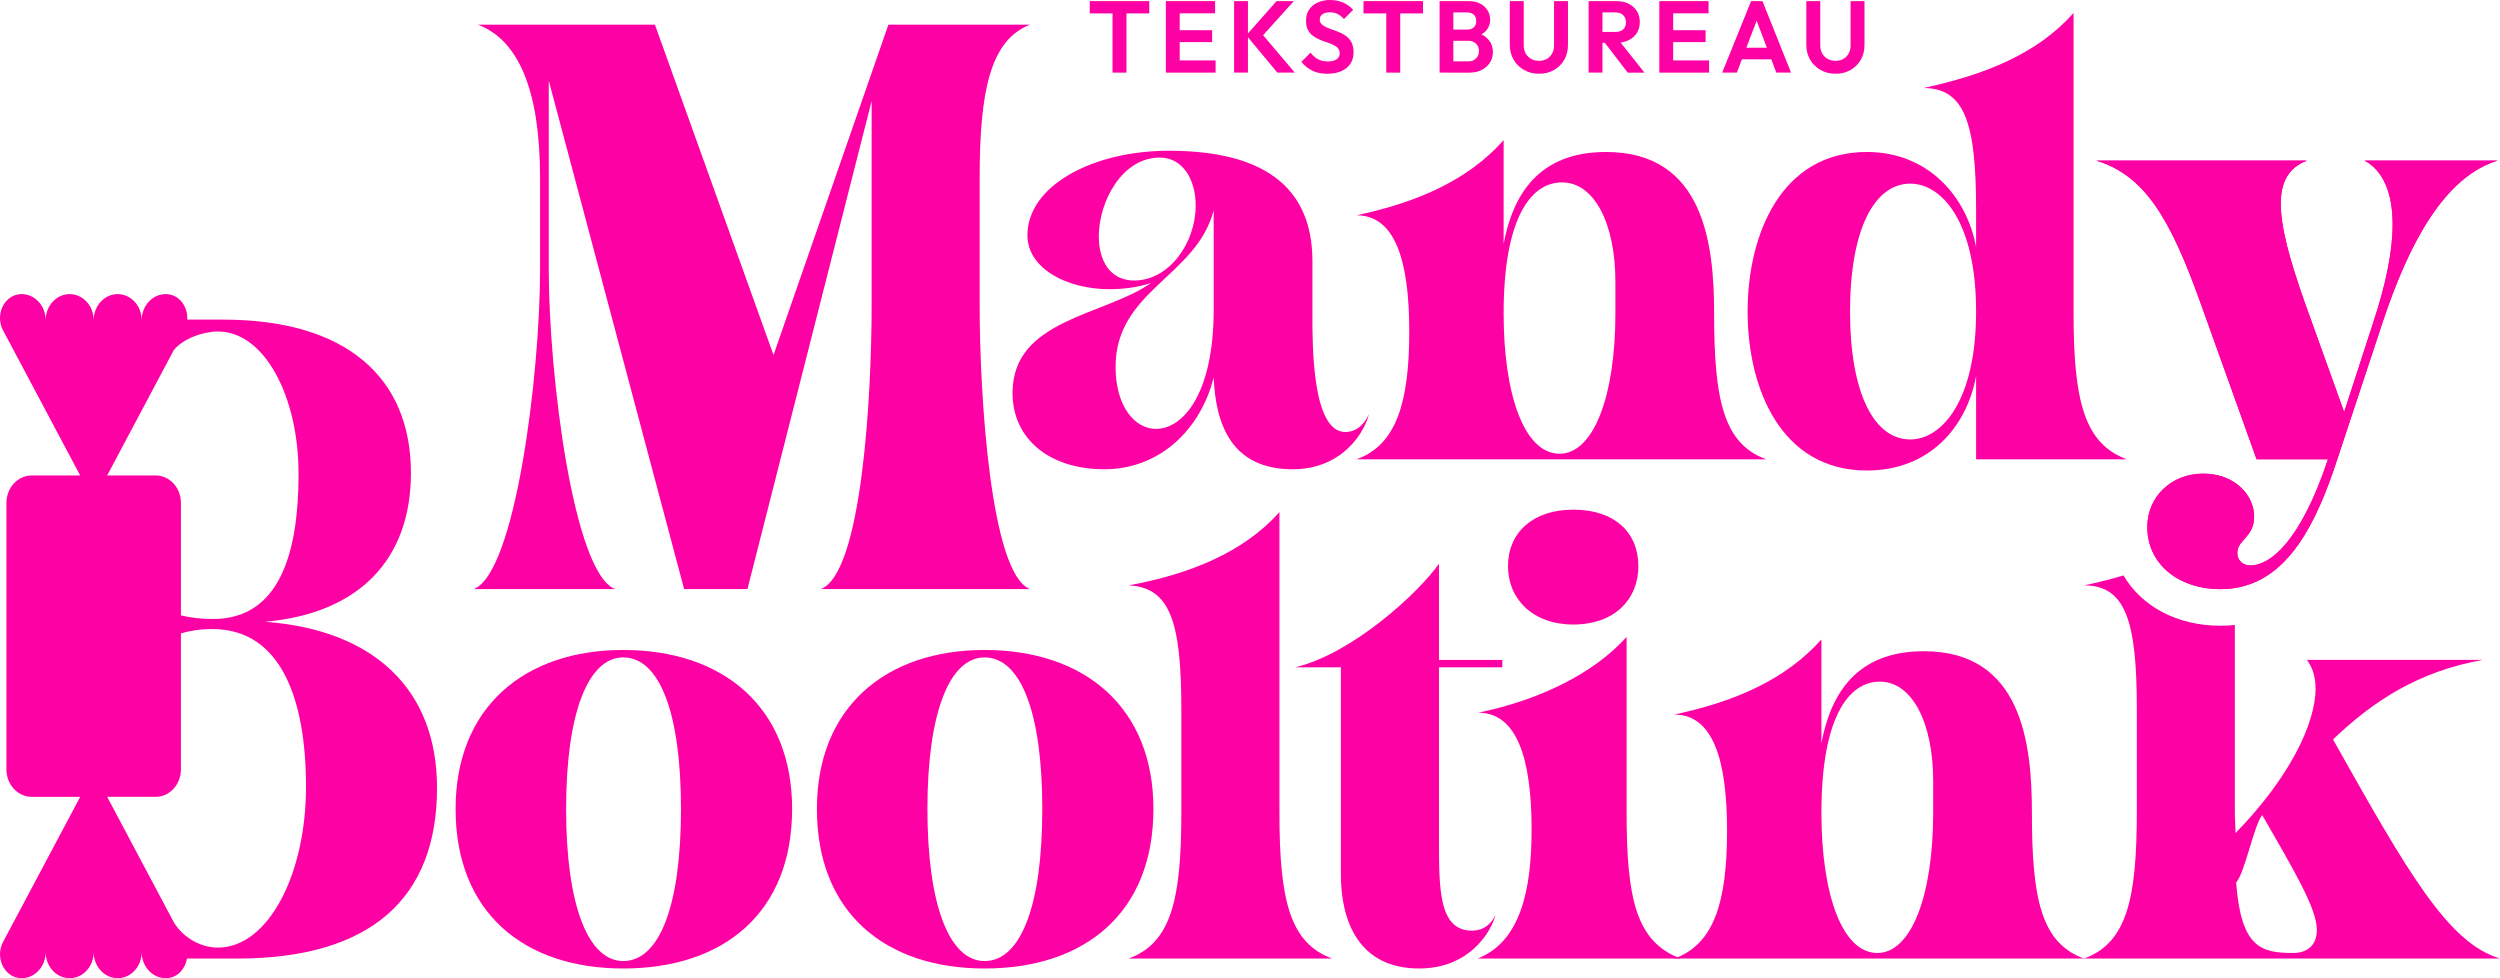
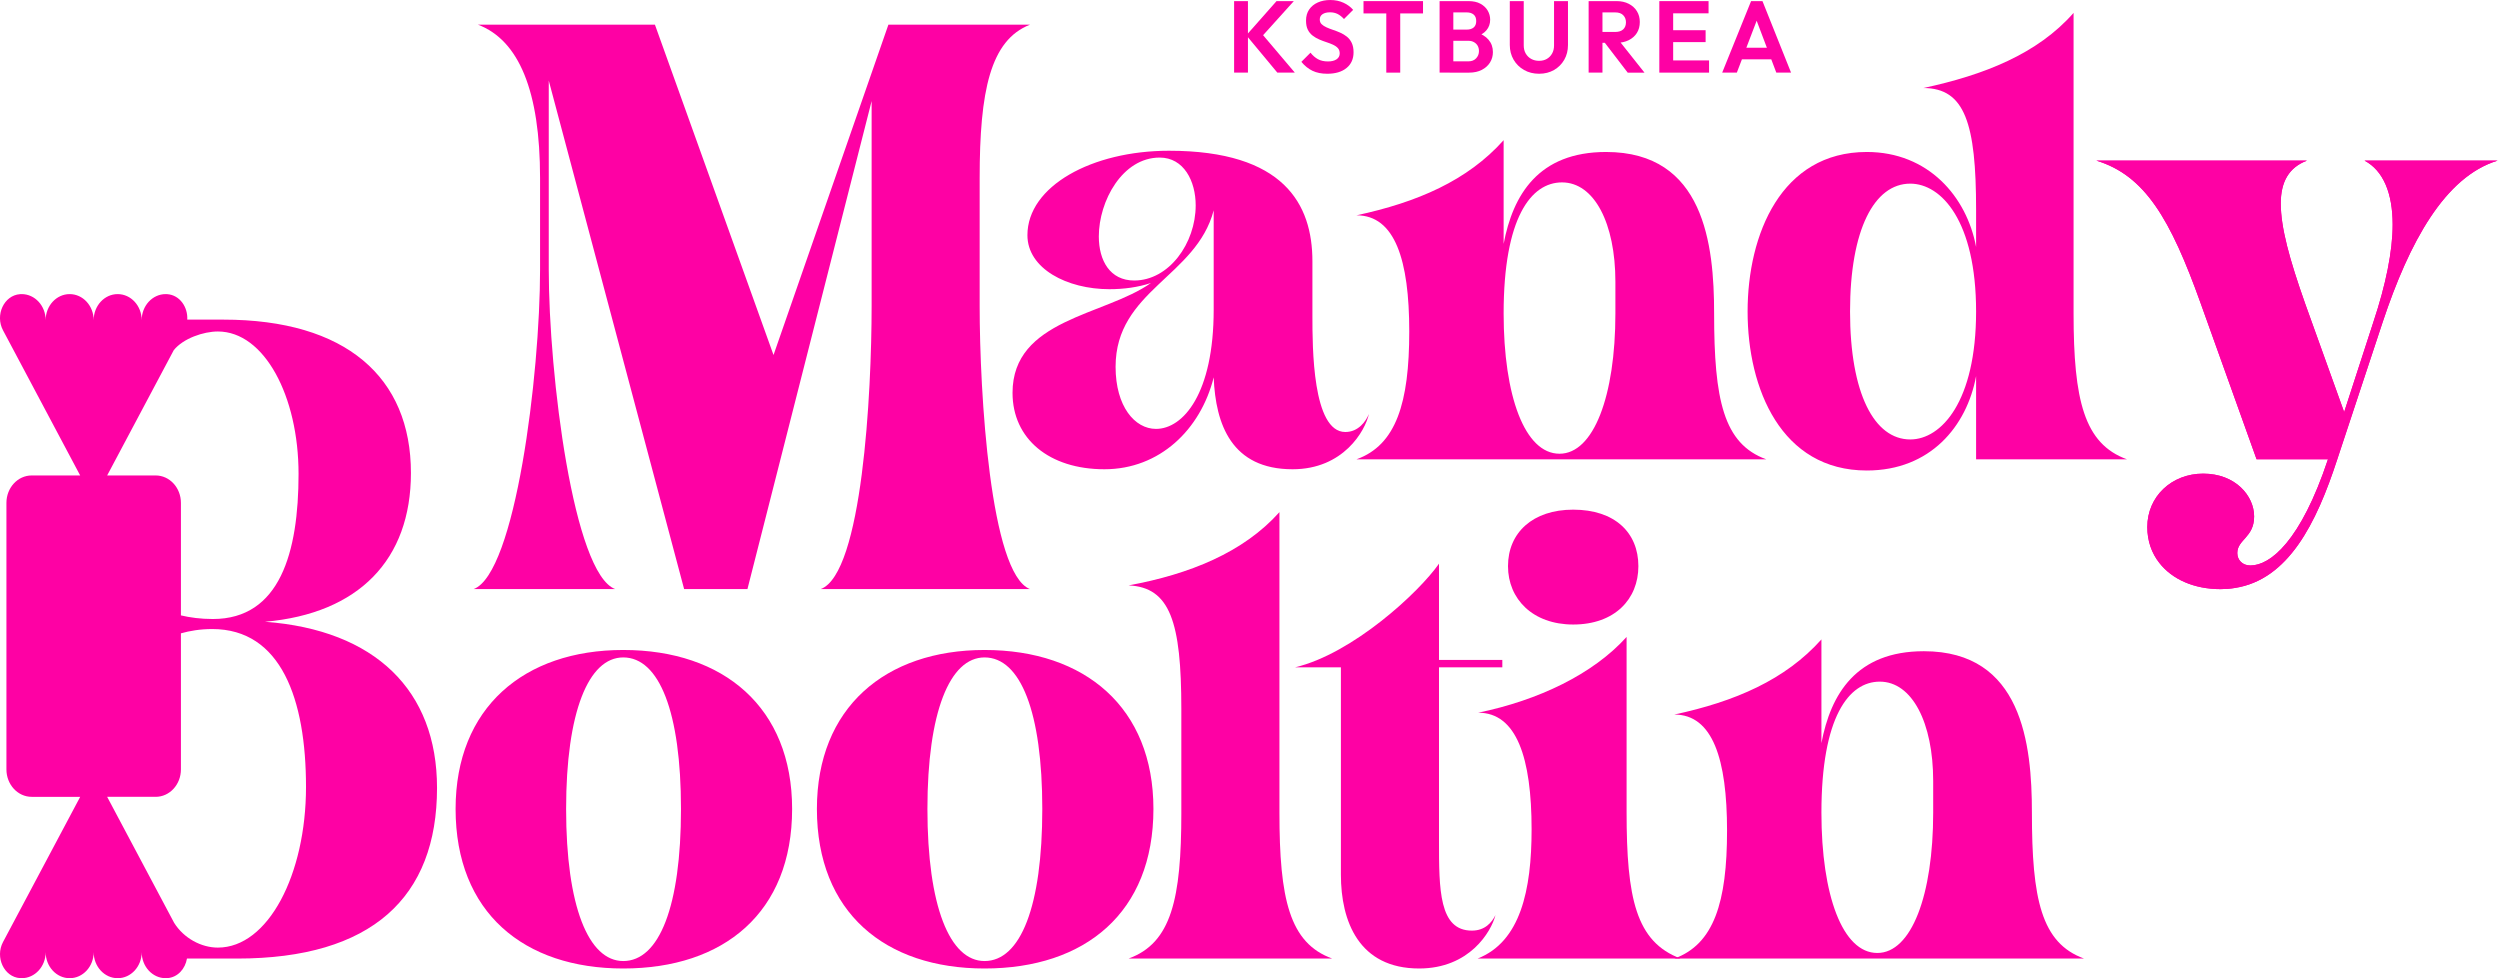
<svg xmlns="http://www.w3.org/2000/svg" id="Layer_2" viewBox="0 0 565.245 221.167">
  <g id="Components">
    <g id="cfbc4284-6b23-4dad-a7c8-978efb160bcb_16">
      <path d="M122.108,60.894v-20.636c0-19.652-4.772-31.164-14.036-34.674h40.007l26.813,74.684L200.863,5.584h32.008c-8.984,3.51-11.372,15.022-11.372,34.674v28.919c0,19.654,2.388,60.504,11.372,64.013h-47.31c9.404-3.51,11.512-44.359,11.512-64.013V22.851l-28.078,110.339h-14.316l-30.606-114.973v42.676c0,24.006,5.617,68.787,15.022,72.297h-32.005c9.404-3.51,15.019-48.291,15.019-72.297Z" style="fill:#fe01a4;" />
      <path d="M228.931,88.831c0-16.707,20.776-17.408,31.303-24.849-2.947.982-6.174,1.404-9.404,1.404-9.547,0-18.532-4.632-18.532-12.213,0-11.091,14.602-19.091,32.008-19.091,25.971,0,32.428,12.073,32.428,24.987v12.354c0,7.018,0,26.251,7.439,26.251,2.95,0,4.632-2.386,5.335-4.071-.843,3.791-5.755,12.494-17.266,12.494-13.757,0-17.406-10.108-17.829-20.776-2.947,11.792-12.211,20.776-24.706,20.776s-20.776-6.878-20.776-17.266ZM256.444,63.421c7.862,0,13.899-8.423,13.899-16.986,0-5.475-2.667-10.809-8.142-10.809-8.425,0-13.759,9.827-13.759,17.829,0,5.475,2.527,9.967,8.002,9.967ZM261.359,96.973c6.177,0,13.054-8.002,13.054-26.953v-22.461c-3.93,15.02-22.181,18.109-22.181,35.375,0,8.984,4.352,14.039,9.127,14.039Z" style="fill:#fe01a4;" />
      <path d="M318.63,74.933c0-16.144-3.227-26.252-11.932-26.252,13.757-2.947,25.128-7.861,33.27-16.986v23.445c2.105-11.091,7.862-20.778,23.164-20.778,22.181,0,24.426,20.918,24.426,36.5,0,19.512,2.105,29.479,11.792,32.989h-92.652c8.984-3.228,11.932-12.774,11.932-28.918ZM352.603,102.587c7.722,0,12.634-13.055,12.634-31.725v-7.16c0-13.197-4.772-22.461-12.072-22.461-7.02,0-13.197,8.001-13.197,29.621,0,18.67,4.772,31.725,12.634,31.725Z" style="fill:#fe01a4;" />
      <path d="M395.129,70.441c0-17.408,7.582-36.079,26.953-36.079,13.899,0,22.601,10.108,24.709,21.479v-8.423c0-19.512-2.527-27.515-11.934-27.515,13.759-2.947,25.831-7.721,33.973-16.986v67.946c0,19.652,2.388,29.479,12.074,32.989h-34.113v-18.811c-2.108,11.37-10.389,21.339-24.709,21.339-19.371,0-26.953-18.532-26.953-35.938ZM431.909,99.359c7.02,0,14.882-8.563,14.882-28.918,0-20.496-7.862-28.919-14.882-28.919-8.142,0-13.617,10.388-13.617,28.919s5.475,28.918,13.617,28.918Z" style="fill:#fe01a4;" />
      <path d="M564.689,36.319c-11.932,3.655-19.944,18.394-25.968,36.496l-10.265,31.027c-4.766,14.622-11.112,27.226-23.161,29.098-1.022.175-2.105.263-3.216.263-6.054,0-10.996-2.252-13.862-5.936-1.755-2.223-2.72-5.001-2.72-8.101,0-6.902,5.499-12.078,12.634-12.078,7.311,0,11.522,5.03,11.522,9.68,0,4.767-3.803,5.205-3.803,8.276,0,1.55,1.141,2.807,2.954,2.807,4.504,0,11.375-5.468,17.546-24.009h-16.143l-12.633-35.239c-6.872-19.213-12.634-28.922-23.571-32.285h47.58c-4.065,1.55-5.907,4.767-5.907,9.68,0,5.498,1.988,12.663,5.497,22.605l8.832,24.565,6.608-20.354c2.807-8.422,4.358-15.996,4.358-22.021,0-7.165-2.135-12.224-6.346-14.476h30.062Z" style="fill:#fe01a4;" />
      <path d="M534.628,36.319c4.211,2.252,6.346,7.311,6.346,14.476,0,6.024-1.551,13.598-4.358,22.021l-6.608,20.354-8.832-24.565c-3.51-9.943-5.497-17.108-5.497-22.605,0-4.913,1.842-8.13,5.907-9.68h-47.58c10.936,3.363,16.698,13.072,23.571,32.285l12.633,35.239h16.143c-6.171,18.54-13.043,24.009-17.546,24.009-1.813,0-2.954-1.258-2.954-2.807,0-3.071,3.803-3.509,3.803-8.276,0-4.65-4.211-9.68-11.522-9.68-7.135,0-12.634,5.176-12.634,12.078,0,3.1.965,5.878,2.72,8.101,2.866,3.685,7.808,5.936,13.862,5.936,1.111,0,2.193-.088,3.216-.263,12.049-1.872,18.394-14.476,23.161-29.098l10.265-31.027c6.024-18.102,14.036-32.841,25.968-36.496h-30.062Z" style="fill:#fe01a4;" />
-       <path d="M35.495,163.042v-4.42c-.209,1.328-.414,2.658-.624,3.986.219.128.428.273.624.434Z" style="fill:#fe01a4;" />
      <path d="M267.097,183.739v-23.445c0-19.652-2.527-27.515-11.932-27.936,13.757-2.526,25.971-7.439,34.113-16.565v67.946c0,19.512,2.245,29.479,11.932,32.989h-46.044c9.687-3.51,11.932-13.477,11.932-32.989Z" style="fill:#fe01a4;" />
      <path d="M332.795,210.411c2.947,0,4.492-1.825,5.332-3.51-.982,3.791-5.894,12.073-17.266,12.073-13.617,0-17.686-10.669-17.686-21.197v-46.888h-10.389c13.057-3.087,28.076-16.985,32.568-23.444v21.76h14.319v1.683h-14.319v39.168c0,11.089,0,20.355,7.442,20.355Z" style="fill:#fe01a4;" />
      <path d="M390.483,187.81c0-16.144-3.227-26.252-11.932-26.252,13.757-2.947,25.128-7.861,33.27-16.986v23.445c2.105-11.091,7.862-20.778,23.164-20.778,22.181,0,24.426,20.918,24.426,36.5,0,19.512,2.105,29.479,11.792,32.989h-92.652c8.984-3.228,11.932-12.774,11.932-28.918ZM424.455,215.465c7.722,0,12.634-13.055,12.634-31.725v-7.16c0-13.197-4.772-22.461-12.072-22.461-7.02,0-13.197,8.001-13.197,29.621,0,18.67,4.772,31.725,12.634,31.725Z" style="fill:#fe01a4;" />
-       <path d="M471.197,216.723h94.048c-11.639-3.509-20.499-18.804-37.754-49.539,9.124-8.715,19.214-15.324,33.836-17.985h-39.742c1.257,1.696,1.959,3.802,1.959,6.463,0,8.13-6.171,20.5-18.102,32.694,0-1.52-.147-3.071-.147-4.767v-42.286c-1.022.117-2.105.175-3.216.175-9.885,0-17.898-4.416-21.963-11.376-2.894.877-5.879,1.608-8.92,2.252,9.389,0,11.932,8.013,11.932,27.811v23.424c0,19.652-2.25,29.624-11.932,33.133ZM511.495,184.292c7.428,12.926,12.34,21.202,12.34,25.968,0,3.392-2.105,5.205-5.322,5.205-7.164,0-11.815-1.053-12.925-15.938,1.959-2.106,4.065-13.13,5.907-15.236Z" style="fill:#fe01a4;" />
-       <path d="M246.394,3.036V.253h13.455v2.783h-13.455ZM251.546,16.422V.598h3.15v15.824h-3.15Z" style="fill:#fe01a4;" />
-       <path d="M263.598,16.422V.253h3.128v16.169h-3.128ZM265.898,3.013V.253h8.832v2.76h-8.832ZM265.898,9.521v-2.69h8.165v2.69h-8.165ZM265.898,16.422v-2.76h8.947v2.76h-8.947Z" style="fill:#fe01a4;" />
      <path d="M279.03,16.422V.253h3.128v16.169h-3.128ZM288.805,16.422l-7.015-8.441,6.831-7.728h3.91l-7.59,8.418v-1.472l7.819,9.223h-3.956Z" style="fill:#fe01a4;" />
      <path d="M300.075,16.675c-1.288,0-2.397-.223-3.323-.667-.929-.444-1.768-1.119-2.519-2.024l2.069-2.069c.491.629,1.047,1.115,1.668,1.46.621.346,1.384.518,2.288.518.812,0,1.457-.161,1.933-.482.475-.322.713-.767.713-1.334,0-.491-.139-.89-.414-1.196-.276-.307-.641-.564-1.093-.77-.452-.207-.951-.398-1.495-.575-.544-.176-1.085-.379-1.621-.609-.537-.23-1.035-.521-1.495-.874s-.824-.797-1.093-1.334c-.269-.536-.402-1.227-.402-2.07,0-.981.237-1.816.713-2.507.476-.69,1.127-1.219,1.955-1.587s1.763-.552,2.806-.552c1.105,0,2.104.207,3.002.621.896.414,1.621.951,2.174,1.609l-2.07,2.07c-.476-.521-.963-.904-1.461-1.15-.498-.244-1.062-.367-1.69-.367-.721,0-1.288.142-1.702.425-.414.284-.62.679-.62,1.185,0,.445.138.802.413,1.069.276.269.641.507,1.093.714s.955.402,1.507.586c.552.185,1.096.396,1.633.633.536.237,1.031.537,1.483.896.452.36.816.828,1.093,1.403.275.575.414,1.284.414,2.128,0,1.503-.529,2.688-1.587,3.553-1.059.867-2.516,1.3-4.37,1.3Z" style="fill:#fe01a4;" />
      <path d="M308.286,3.036V.253h13.455v2.783h-13.455ZM313.439,16.422V.598h3.15v15.824h-3.15Z" style="fill:#fe01a4;" />
      <path d="M325.49,16.422V.253h3.104v16.169h-3.104ZM327.79,16.422v-2.553h4.232c.735,0,1.315-.231,1.736-.69.421-.46.632-1.004.632-1.633,0-.429-.092-.816-.275-1.161-.185-.346-.46-.625-.828-.84s-.805-.322-1.312-.322h-4.186v-2.529h3.841c.659,0,1.181-.161,1.565-.483.383-.322.574-.805.574-1.449,0-.659-.195-1.149-.586-1.472s-.901-.483-1.529-.483h-3.864V.253h4.255c1.058,0,1.947.195,2.668.587.721.391,1.269.904,1.645,1.541.376.636.564,1.33.564,2.081,0,.92-.28,1.714-.84,2.381-.56.667-1.384,1.169-2.472,1.506l.138-1.035c1.211.338,2.147.894,2.806,1.668s.989,1.706.989,2.794c0,.859-.215,1.638-.644,2.335-.43.698-1.047,1.258-1.852,1.679-.806.422-1.775.633-2.91.633h-4.347Z" style="fill:#fe01a4;" />
      <path d="M347.985,16.675c-1.272,0-2.407-.283-3.403-.851-.997-.567-1.783-1.342-2.358-2.323-.574-.981-.862-2.093-.862-3.335V.253h3.151v10.005c0,.721.153,1.342.46,1.863s.721.924,1.242,1.207c.52.284,1.111.426,1.77.426s1.238-.142,1.736-.426c.498-.283.897-.685,1.196-1.207s.448-1.135.448-1.84V.253h3.151v9.935c0,1.242-.28,2.351-.84,3.324-.56.974-1.33,1.744-2.312,2.312s-2.108.851-3.381.851Z" style="fill:#fe01a4;" />
      <path d="M359.186,16.422V.253h3.128v16.169h-3.128ZM361.486,9.683v-2.461h3.726c.782,0,1.38-.195,1.794-.586.414-.392.621-.924.621-1.599,0-.644-.207-1.177-.621-1.599s-1.004-.633-1.77-.633h-3.749V.253h4.048c1.027,0,1.935.203,2.726.609s1.403.963,1.84,1.668c.438.705.655,1.518.655,2.438,0,.951-.218,1.775-.655,2.473-.436.698-1.055,1.246-1.852,1.645s-1.725.598-2.783.598h-3.978ZM368.018,16.422l-5.359-6.992,2.898-.896,6.256,7.889h-3.795Z" style="fill:#fe01a4;" />
      <path d="M375.17,16.422V.253h3.128v16.169h-3.128ZM377.47,3.013V.253h8.832v2.76h-8.832ZM377.47,9.521v-2.69h8.165v2.69h-8.165ZM377.47,16.422v-2.76h8.947v2.76h-8.947Z" style="fill:#fe01a4;" />
      <path d="M389.383,16.422l6.532-16.169h2.576l6.463,16.169h-3.335l-5.014-13.248h1.149l-5.06,13.248h-3.312ZM392.857,13.409v-2.622h8.693v2.622h-8.693Z" style="fill:#fe01a4;" />
-       <path d="M415.029,16.675c-1.272,0-2.407-.283-3.403-.851-.997-.567-1.783-1.342-2.358-2.323-.574-.981-.862-2.093-.862-3.335V.253h3.151v10.005c0,.721.153,1.342.46,1.863s.721.924,1.242,1.207c.52.284,1.111.426,1.77.426s1.238-.142,1.736-.426c.498-.283.897-.685,1.196-1.207.299-.521.448-1.135.448-1.84V.253h3.151v9.935c0,1.242-.28,2.351-.84,3.324-.56.974-1.33,1.744-2.312,2.312s-2.108.851-3.381.851Z" style="fill:#fe01a4;" />
      <path d="M103.009,182.897c0-22.882,15.441-35.938,37.903-35.938,22.744,0,38.185,13.055,38.185,35.938,0,23.444-15.441,36.078-38.185,36.078-22.461,0-37.903-12.634-37.903-36.078ZM140.912,217.29c8.142,0,13.057-12.353,13.057-34.393,0-21.9-4.915-34.254-13.057-34.254-7.859,0-12.914,12.354-12.914,34.254,0,22.04,5.055,34.393,12.914,34.393Z" style="fill:#fe01a4;" />
      <path d="M184.7,182.897c0-22.882,15.441-35.938,37.903-35.938,22.744,0,38.185,13.055,38.185,35.938,0,23.444-15.441,36.078-38.185,36.078-22.461,0-37.903-12.634-37.903-36.078ZM222.603,217.29c8.142,0,13.057-12.353,13.057-34.393,0-21.9-4.915-34.254-13.057-34.254-7.859,0-12.914,12.354-12.914,34.254,0,22.04,5.055,34.393,12.914,34.393Z" style="fill:#fe01a4;" />
      <path d="M346.291,187.529c0-16.144-3.37-26.391-12.074-26.391,13.617-2.809,25.971-8.705,33.553-17.128v39.589c0,19.512,2.105,29.339,12.211,33.129h-45.904c9.687-3.79,12.214-15.441,12.214-29.199ZM355.695,115.232c9.407,0,14.739,5.195,14.739,12.775,0,7.439-5.332,13.195-14.739,13.195-9.124,0-14.739-5.756-14.739-13.195,0-7.581,5.615-12.775,14.739-12.775Z" style="fill:#fe01a4;" />
      <path d="M59.921,140.577c21.199-1.858,32.99-14.035,32.99-33.639,0-21.67-14.739-34.672-42.395-34.672h-8.176c.161-2.816-1.684-5.549-4.506-5.756-.123-.009-.247-.014-.372-.014-2.998,0-5.428,2.639-5.428,5.895,0-3.256-2.43-5.895-5.428-5.895s-5.428,2.639-5.428,5.895c0-3.256-2.43-5.895-5.428-5.895s-5.428,2.639-5.428,5.895c0-3.256-2.43-5.895-5.428-5.895-.125,0-.249.005-.372.014-3.638.267-5.668,4.73-3.845,8.16l17.451,32.83H7.162c-3.153,0-5.709,2.776-5.709,6.201v60.261c0,3.425,2.556,6.201,5.709,6.201h10.97L.68,212.994c-1.823,3.429.207,7.893,3.845,8.16.123.009.247.014.372.014,2.998,0,5.428-2.64,5.428-5.895,0,3.256,2.43,5.895,5.428,5.895s5.428-2.639,5.428-5.895c0,3.256,2.43,5.895,5.428,5.895s5.428-2.639,5.428-5.895c0,3.256,2.43,5.895,5.428,5.895.125,0,.249-.005.372-.013,2.371-.174,4.051-2.134,4.434-4.425h11.335c30.463,0,45.205-13.827,45.205-38.591,0-22.083-14.039-35.705-38.888-37.56ZM39.29,79.165c2.145-2.662,6.728-4.217,9.964-4.217,10.527,0,18.249,14.652,18.249,32.195,0,17.748-4.212,32.814-19.374,32.814-2.778,0-5.203-.338-7.222-.818v-25.439c0-3.425-2.556-6.201-5.709-6.201h-10.97l15.062-28.335ZM49.254,214.251c-3.742,0-7.706-2.11-9.891-5.615l-15.136-28.473h10.97c3.153,0,5.709-2.776,5.709-6.201v-30.766c1.97-.56,4.341-.97,7.082-.97,15.581,0,21.199,15.891,21.199,35.703s-8.565,36.322-19.934,36.322Z" style="fill:#fe01a4;" />
    </g>
  </g>
</svg>